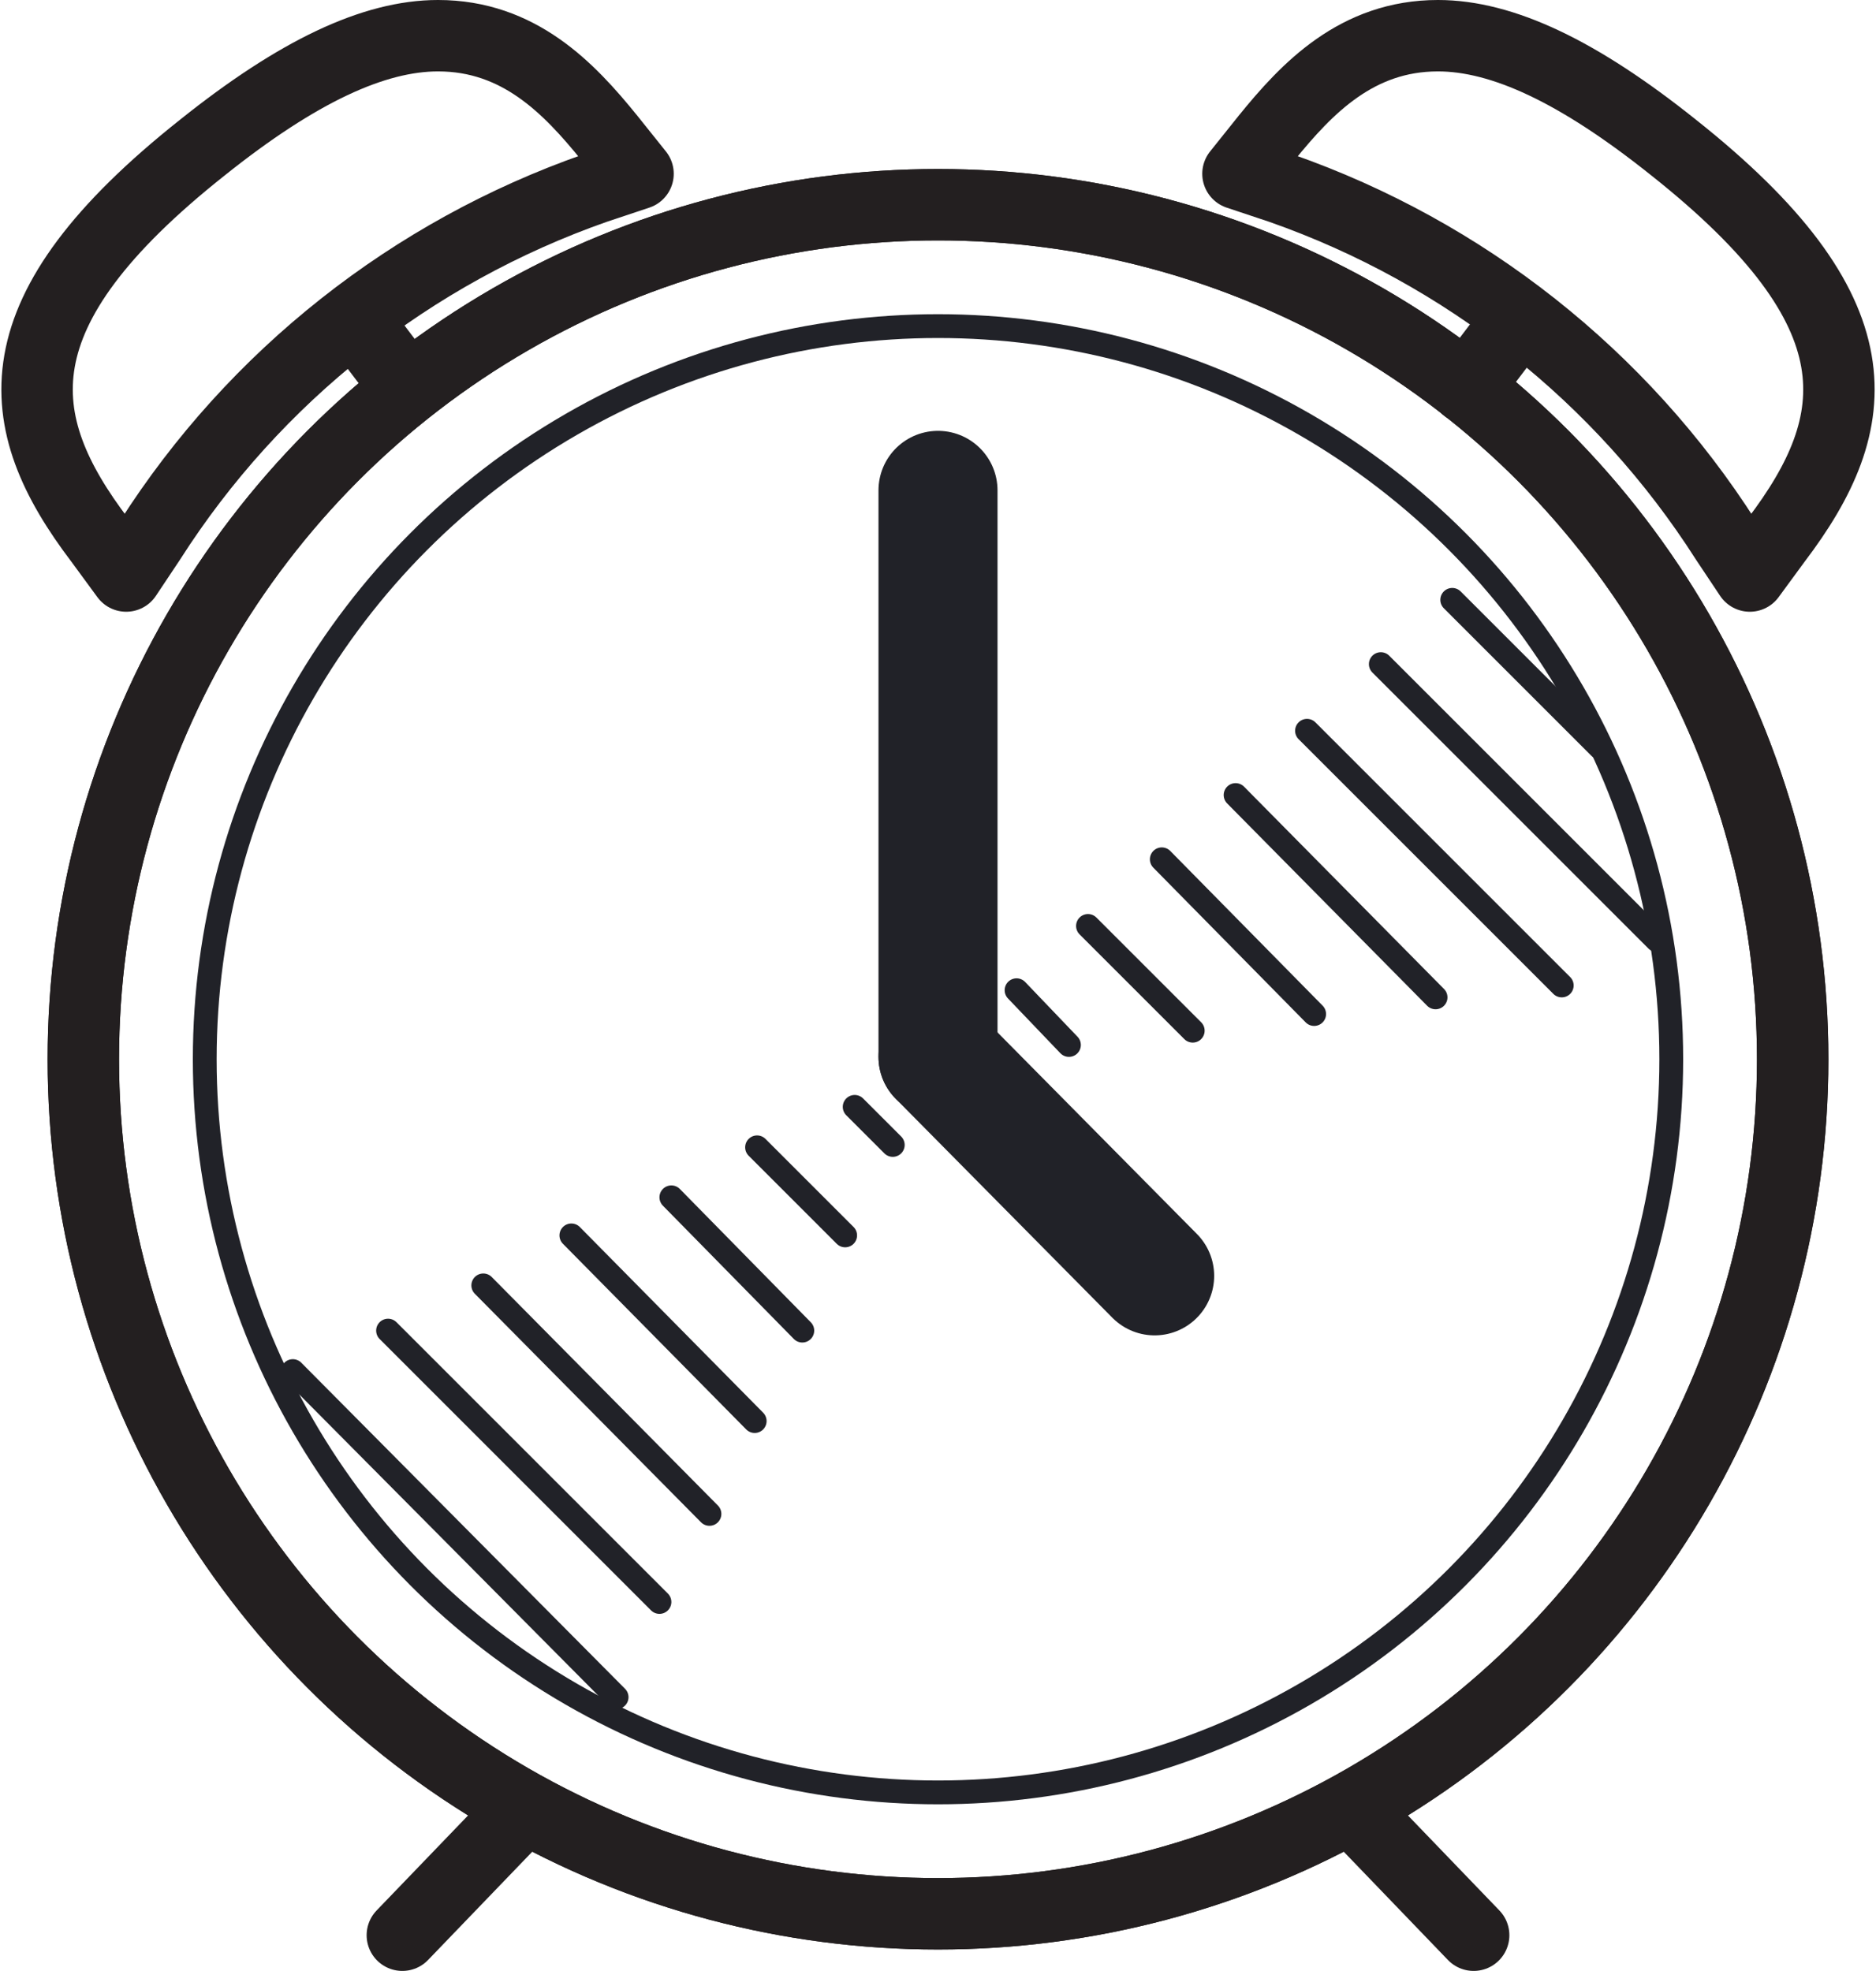
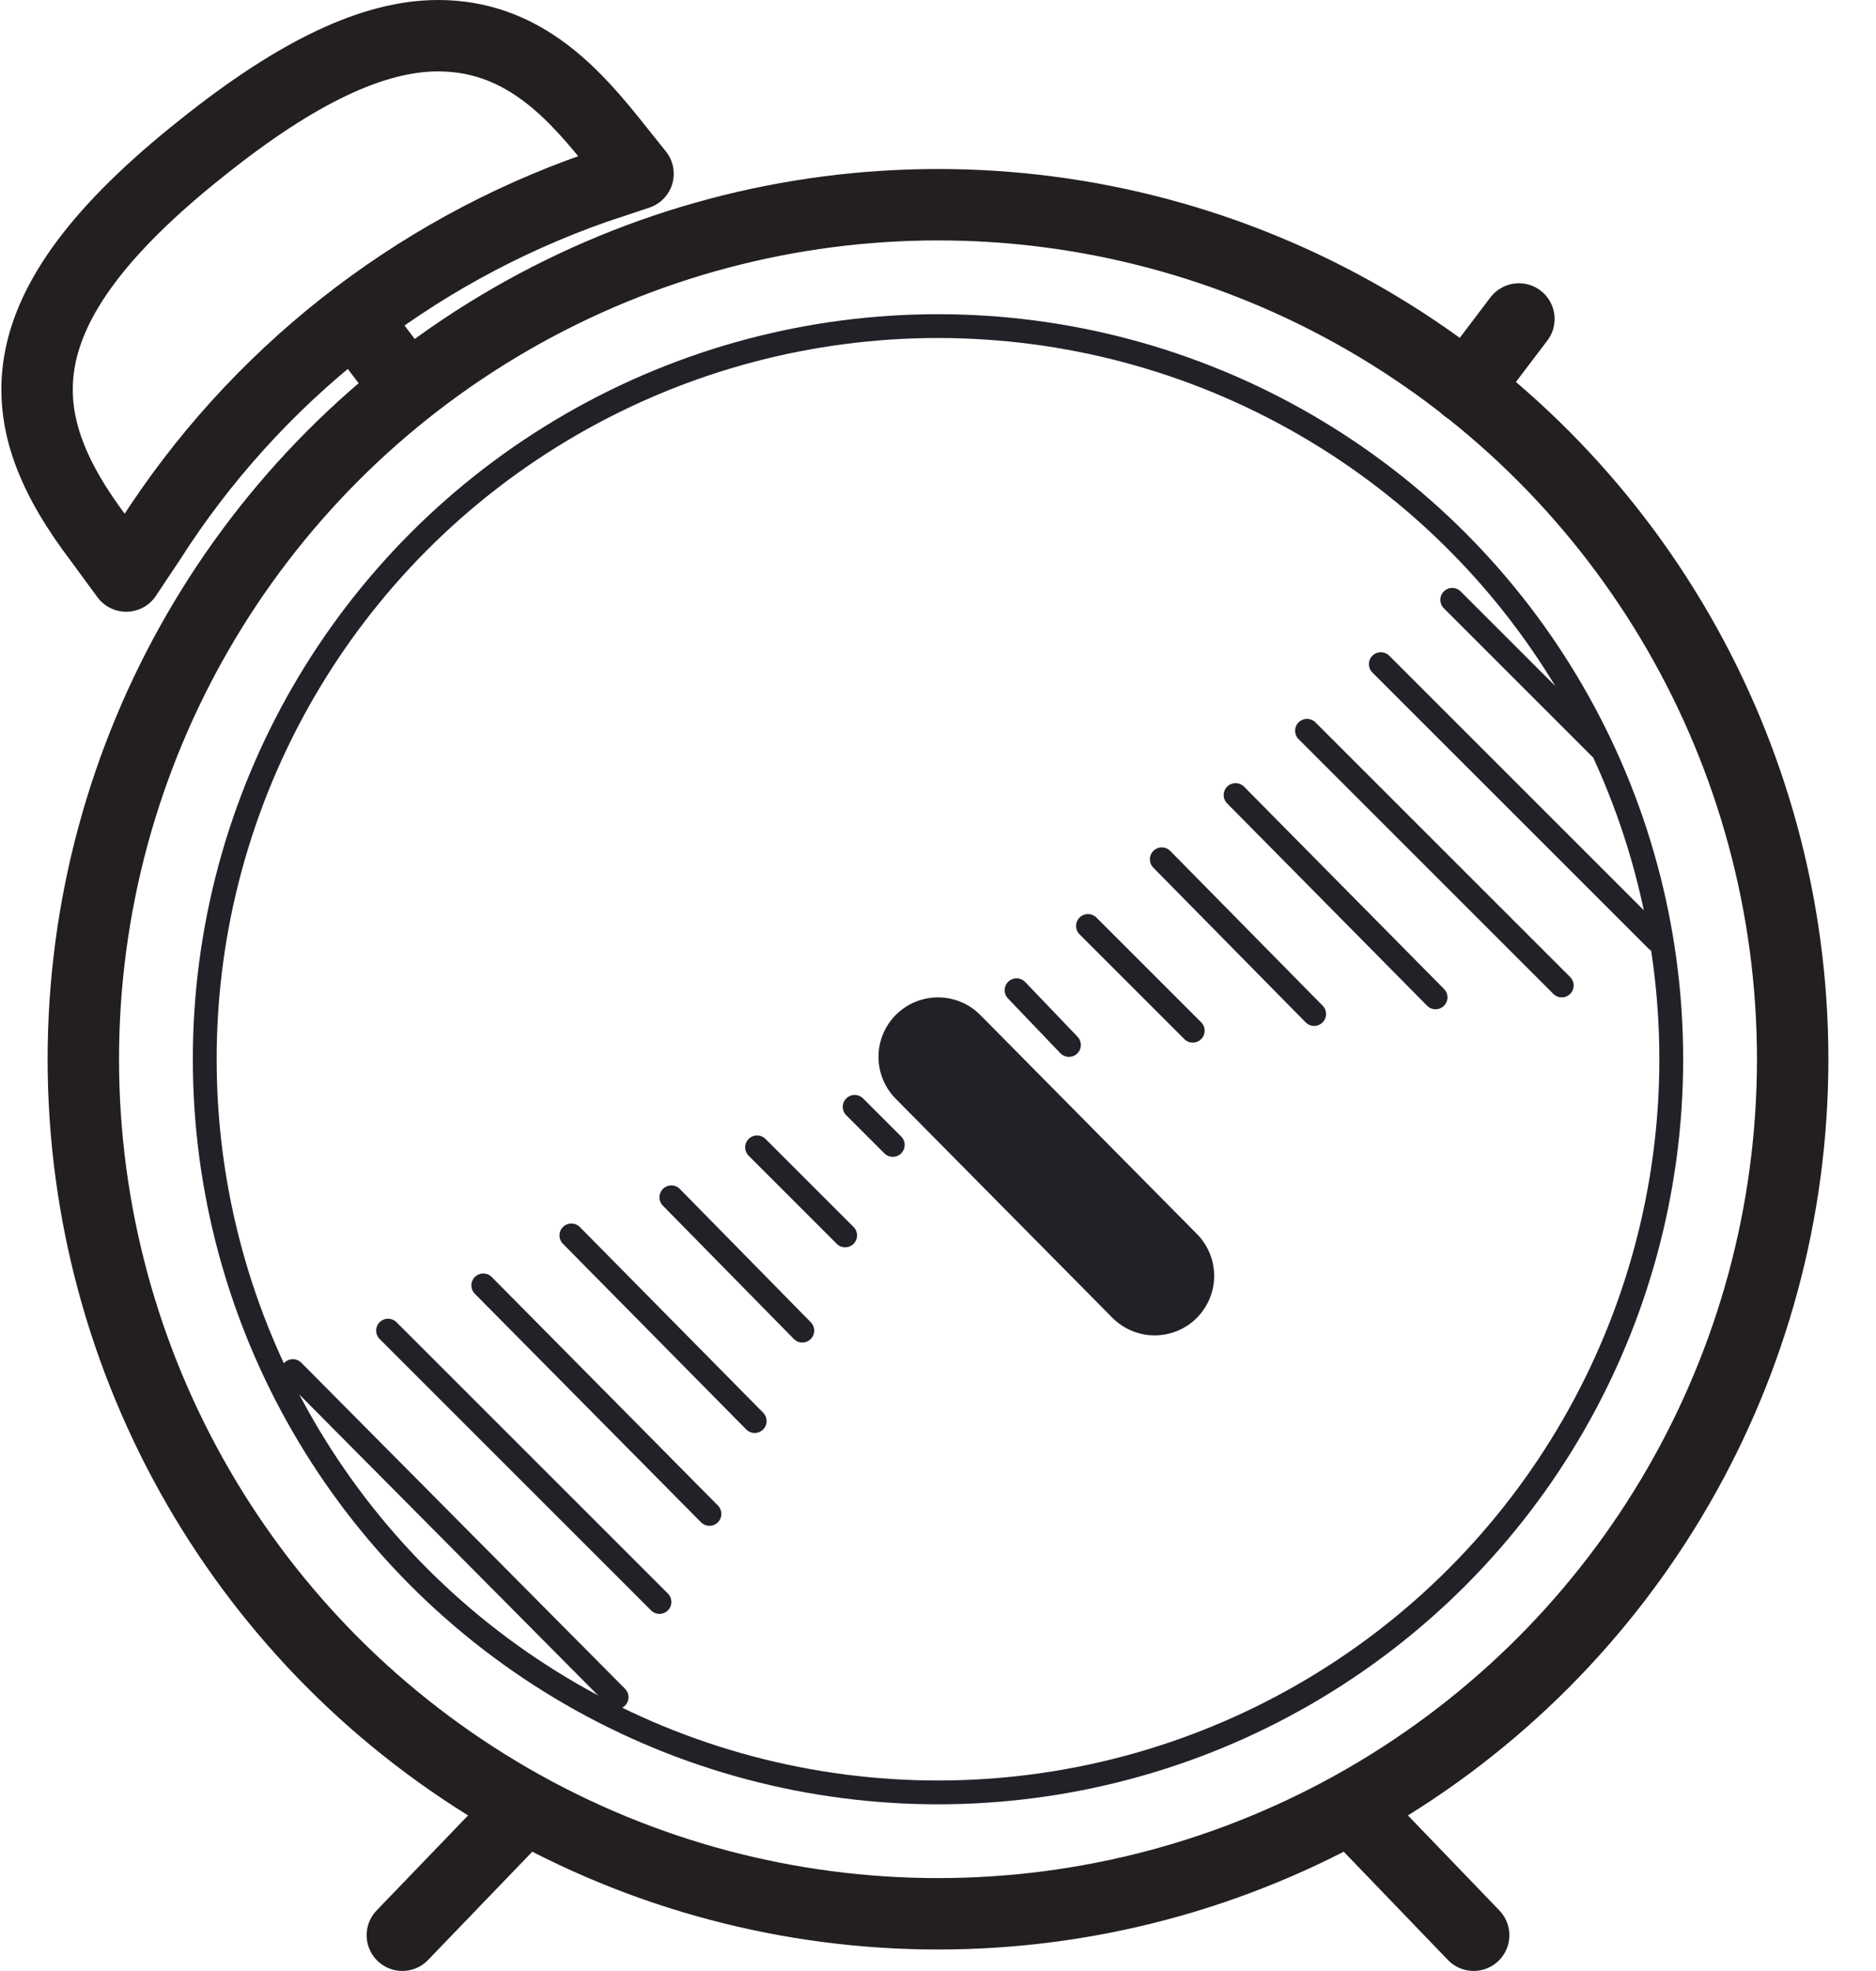
<svg xmlns="http://www.w3.org/2000/svg" version="1.1" id="Layer_1" x="0px" y="0px" viewBox="0 0 78.8 82.8" style="enable-background:new 0 0 78.8 82.8;" xml:space="preserve">
  <style type="text/css">
	.st0{fill:none;stroke:#231F20;stroke-width:3;stroke-linecap:round;stroke-linejoin:round;stroke-miterlimit:10;}
	.st1{fill:none;stroke:#212228;stroke-miterlimit:10;}
	.st2{fill:none;stroke:#212228;stroke-width:5;stroke-linecap:round;stroke-linejoin:round;stroke-miterlimit:10;}
	.st3{fill:none;stroke:#212228;stroke-linecap:round;stroke-linejoin:round;stroke-miterlimit:10;}
</style>
  <g>
    <circle class="st0" cx="39.4" cy="44.5" r="35.9" />
-     <circle class="st0" cx="39.4" cy="44.5" r="35.9" />
    <circle class="st1" cx="39.4" cy="44.5" r="30.8" />
    <path class="st0" d="M5.3,24.2l-1.1-1.5c-3.8-5-4.4-9.6,4.3-16.5c4-3.2,7.2-4.7,9.9-4.7c3.4,0,5.5,2.2,7.2,4.3l1.2,1.5L25,7.9   c-7.7,2.7-14.3,7.9-18.7,14.8L5.3,24.2z" />
-     <path class="st0" d="M73.5,24.2l1.1-1.5c3.8-5,4.4-9.6-4.3-16.5c-4-3.2-7.2-4.7-9.9-4.7c-3.4,0-5.5,2.2-7.2,4.3l-1.2,1.5l1.8,0.6   c7.7,2.7,14.3,7.9,18.7,14.8L73.5,24.2z" />
    <line class="st0" x1="17.1" y1="16.3" x2="14.9" y2="13.4" />
    <line class="st0" x1="61.6" y1="16.3" x2="63.8" y2="13.4" />
    <line class="st0" x1="16.9" y1="81.3" x2="22" y2="76" />
    <line class="st0" x1="61.9" y1="81.3" x2="56.8" y2="76" />
-     <line class="st2" x1="39.4" y1="44.4" x2="39.4" y2="20.6" />
    <line class="st2" x1="48.5" y1="53.6" x2="39.4" y2="44.4" />
    <g>
      <line class="st3" x1="51.9" y1="33.4" x2="60.3" y2="41.9" />
      <line class="st3" x1="48.8" y1="36.1" x2="55.2" y2="42.6" />
      <line class="st3" x1="45.7" y1="38.9" x2="50.1" y2="43.3" />
      <line class="st3" x1="42.7" y1="41.6" x2="44.9" y2="43.9" />
      <line class="st3" x1="35.9" y1="46.5" x2="37.5" y2="48.1" />
      <line class="st3" x1="31.8" y1="48.2" x2="35.5" y2="51.9" />
      <line class="st3" x1="28.2" y1="50.3" x2="33.7" y2="55.9" />
      <line class="st3" x1="24" y1="51.9" x2="31.7" y2="59.7" />
      <line class="st3" x1="20.3" y1="54" x2="29.8" y2="63.6" />
      <line class="st3" x1="16.3" y1="55.9" x2="27.7" y2="67.3" />
      <line class="st3" x1="12.3" y1="57.6" x2="25.9" y2="71.3" />
      <line class="st3" x1="54.9" y1="30.7" x2="65.6" y2="41.4" />
      <line class="st3" x1="58" y1="27.9" x2="69.6" y2="39.5" />
      <line class="st3" x1="61" y1="25.2" x2="67.2" y2="31.4" />
    </g>
  </g>
</svg>